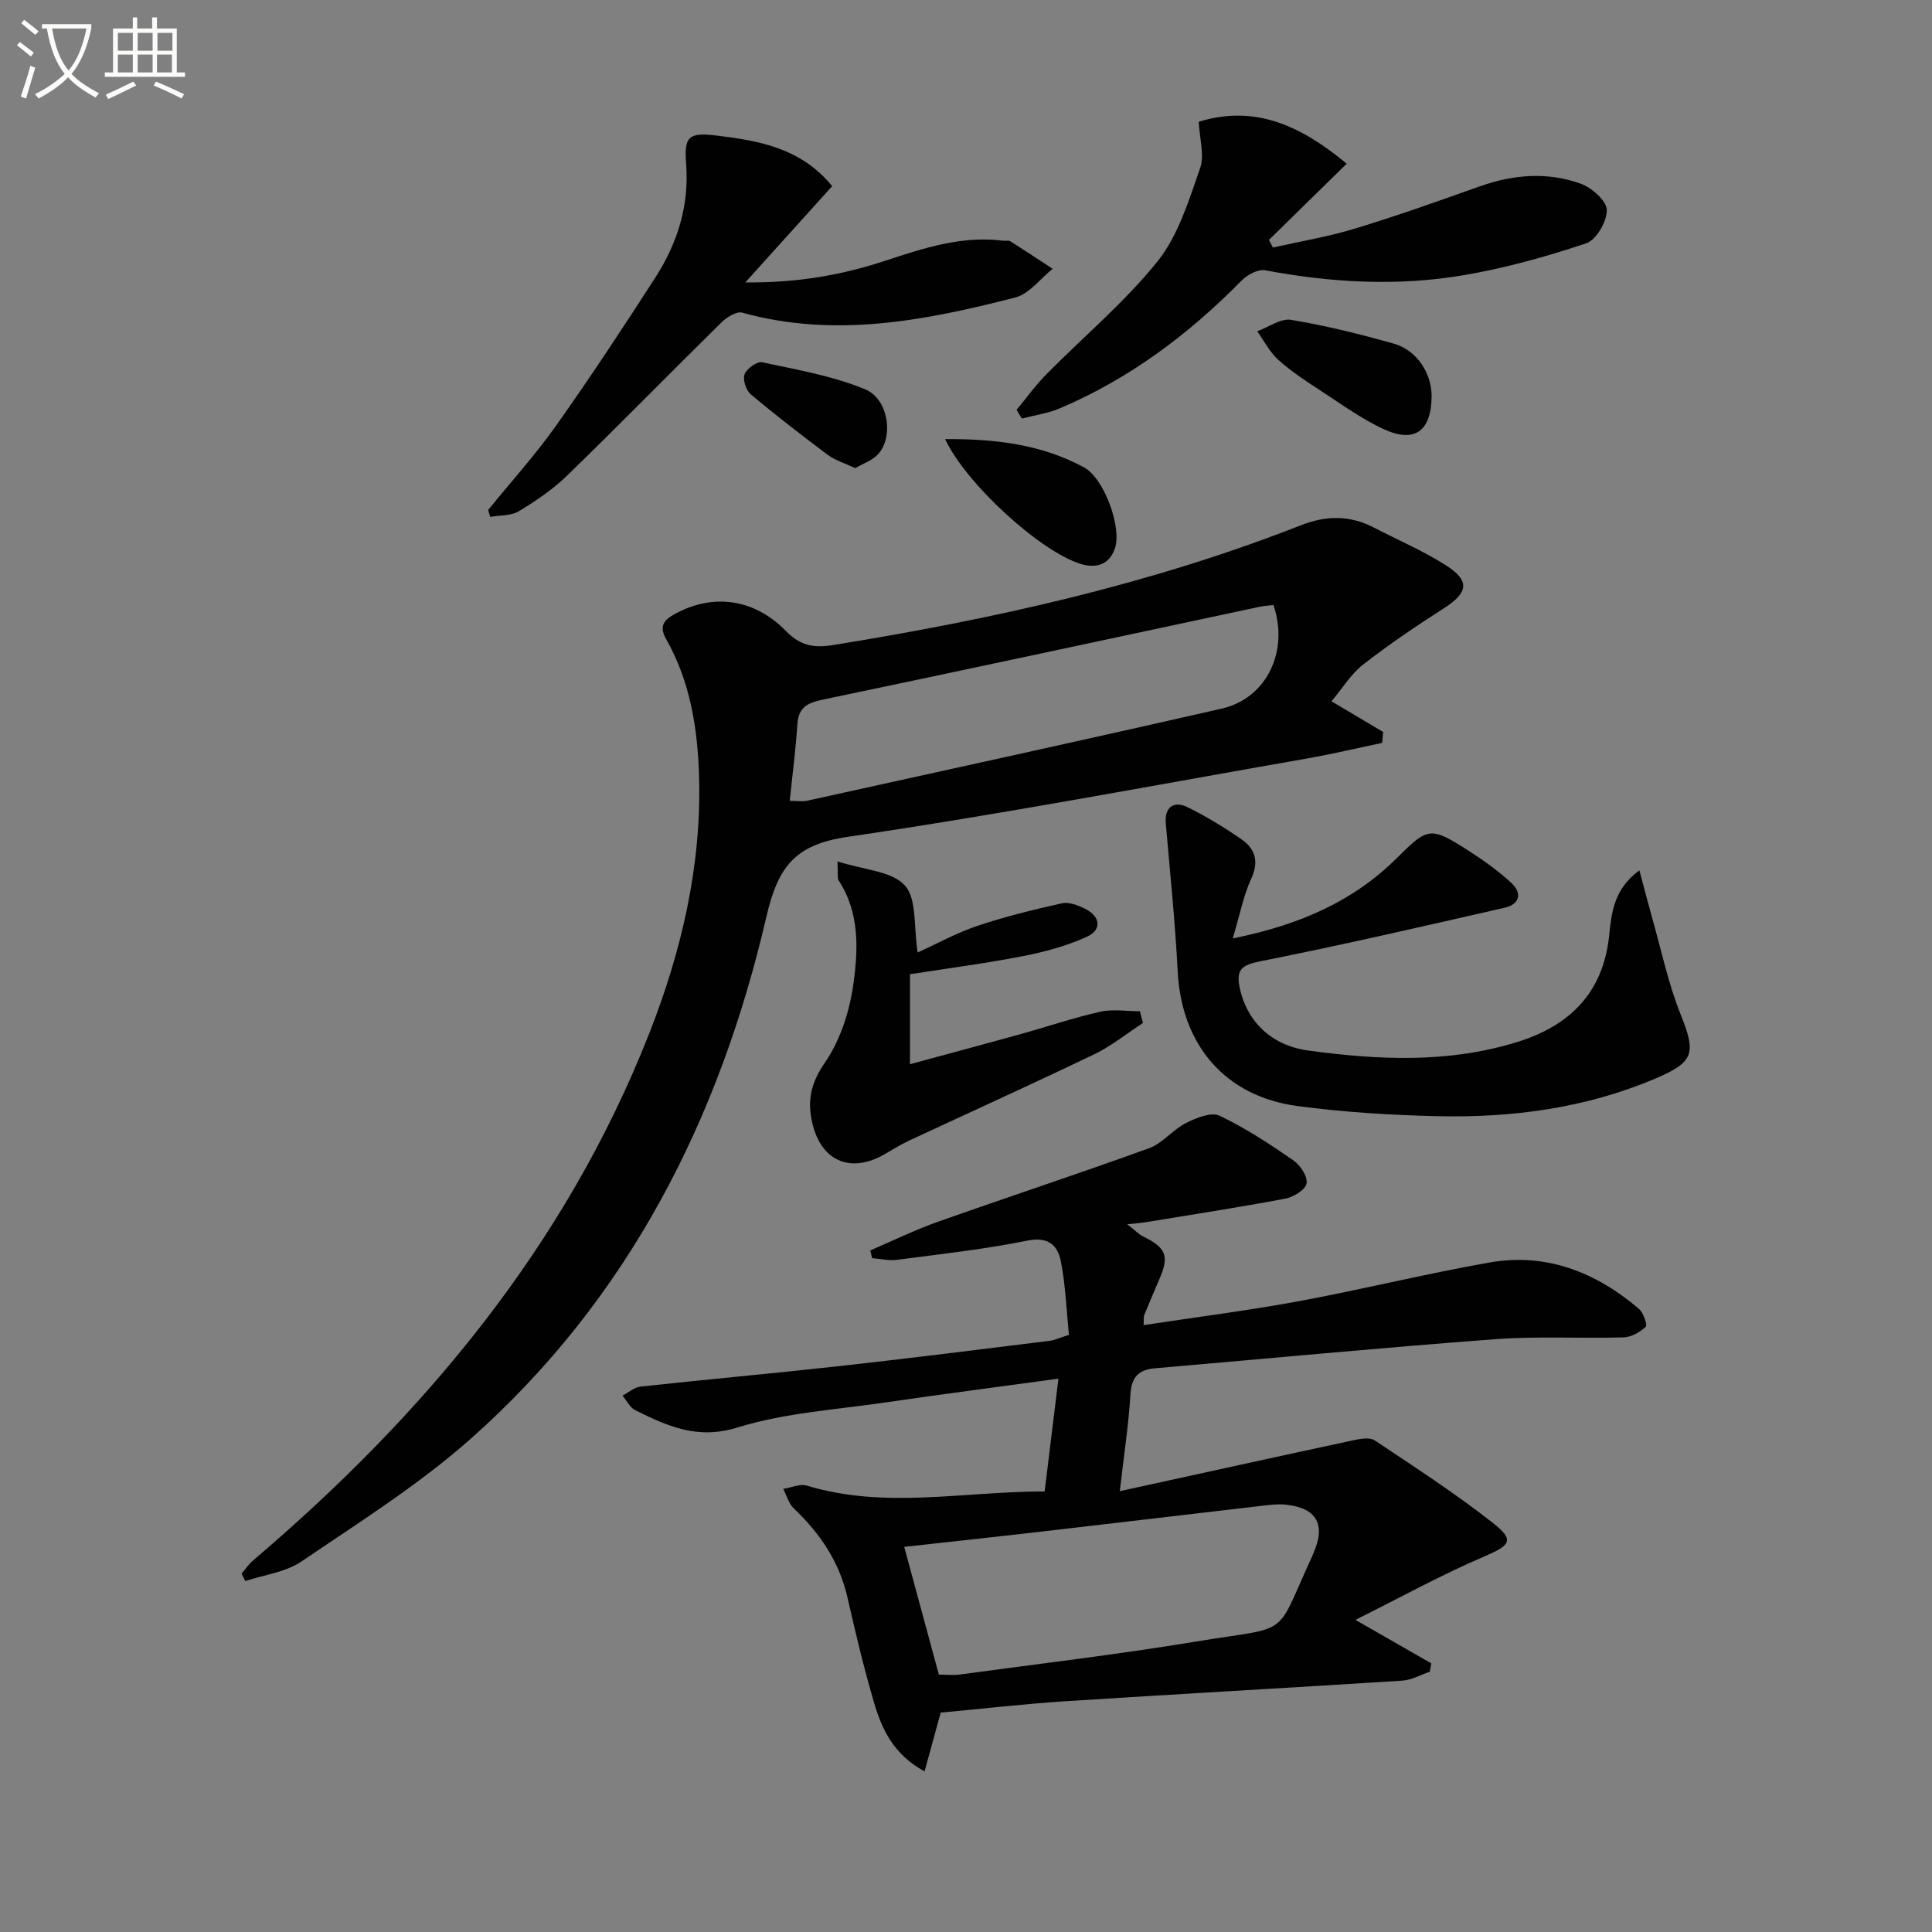
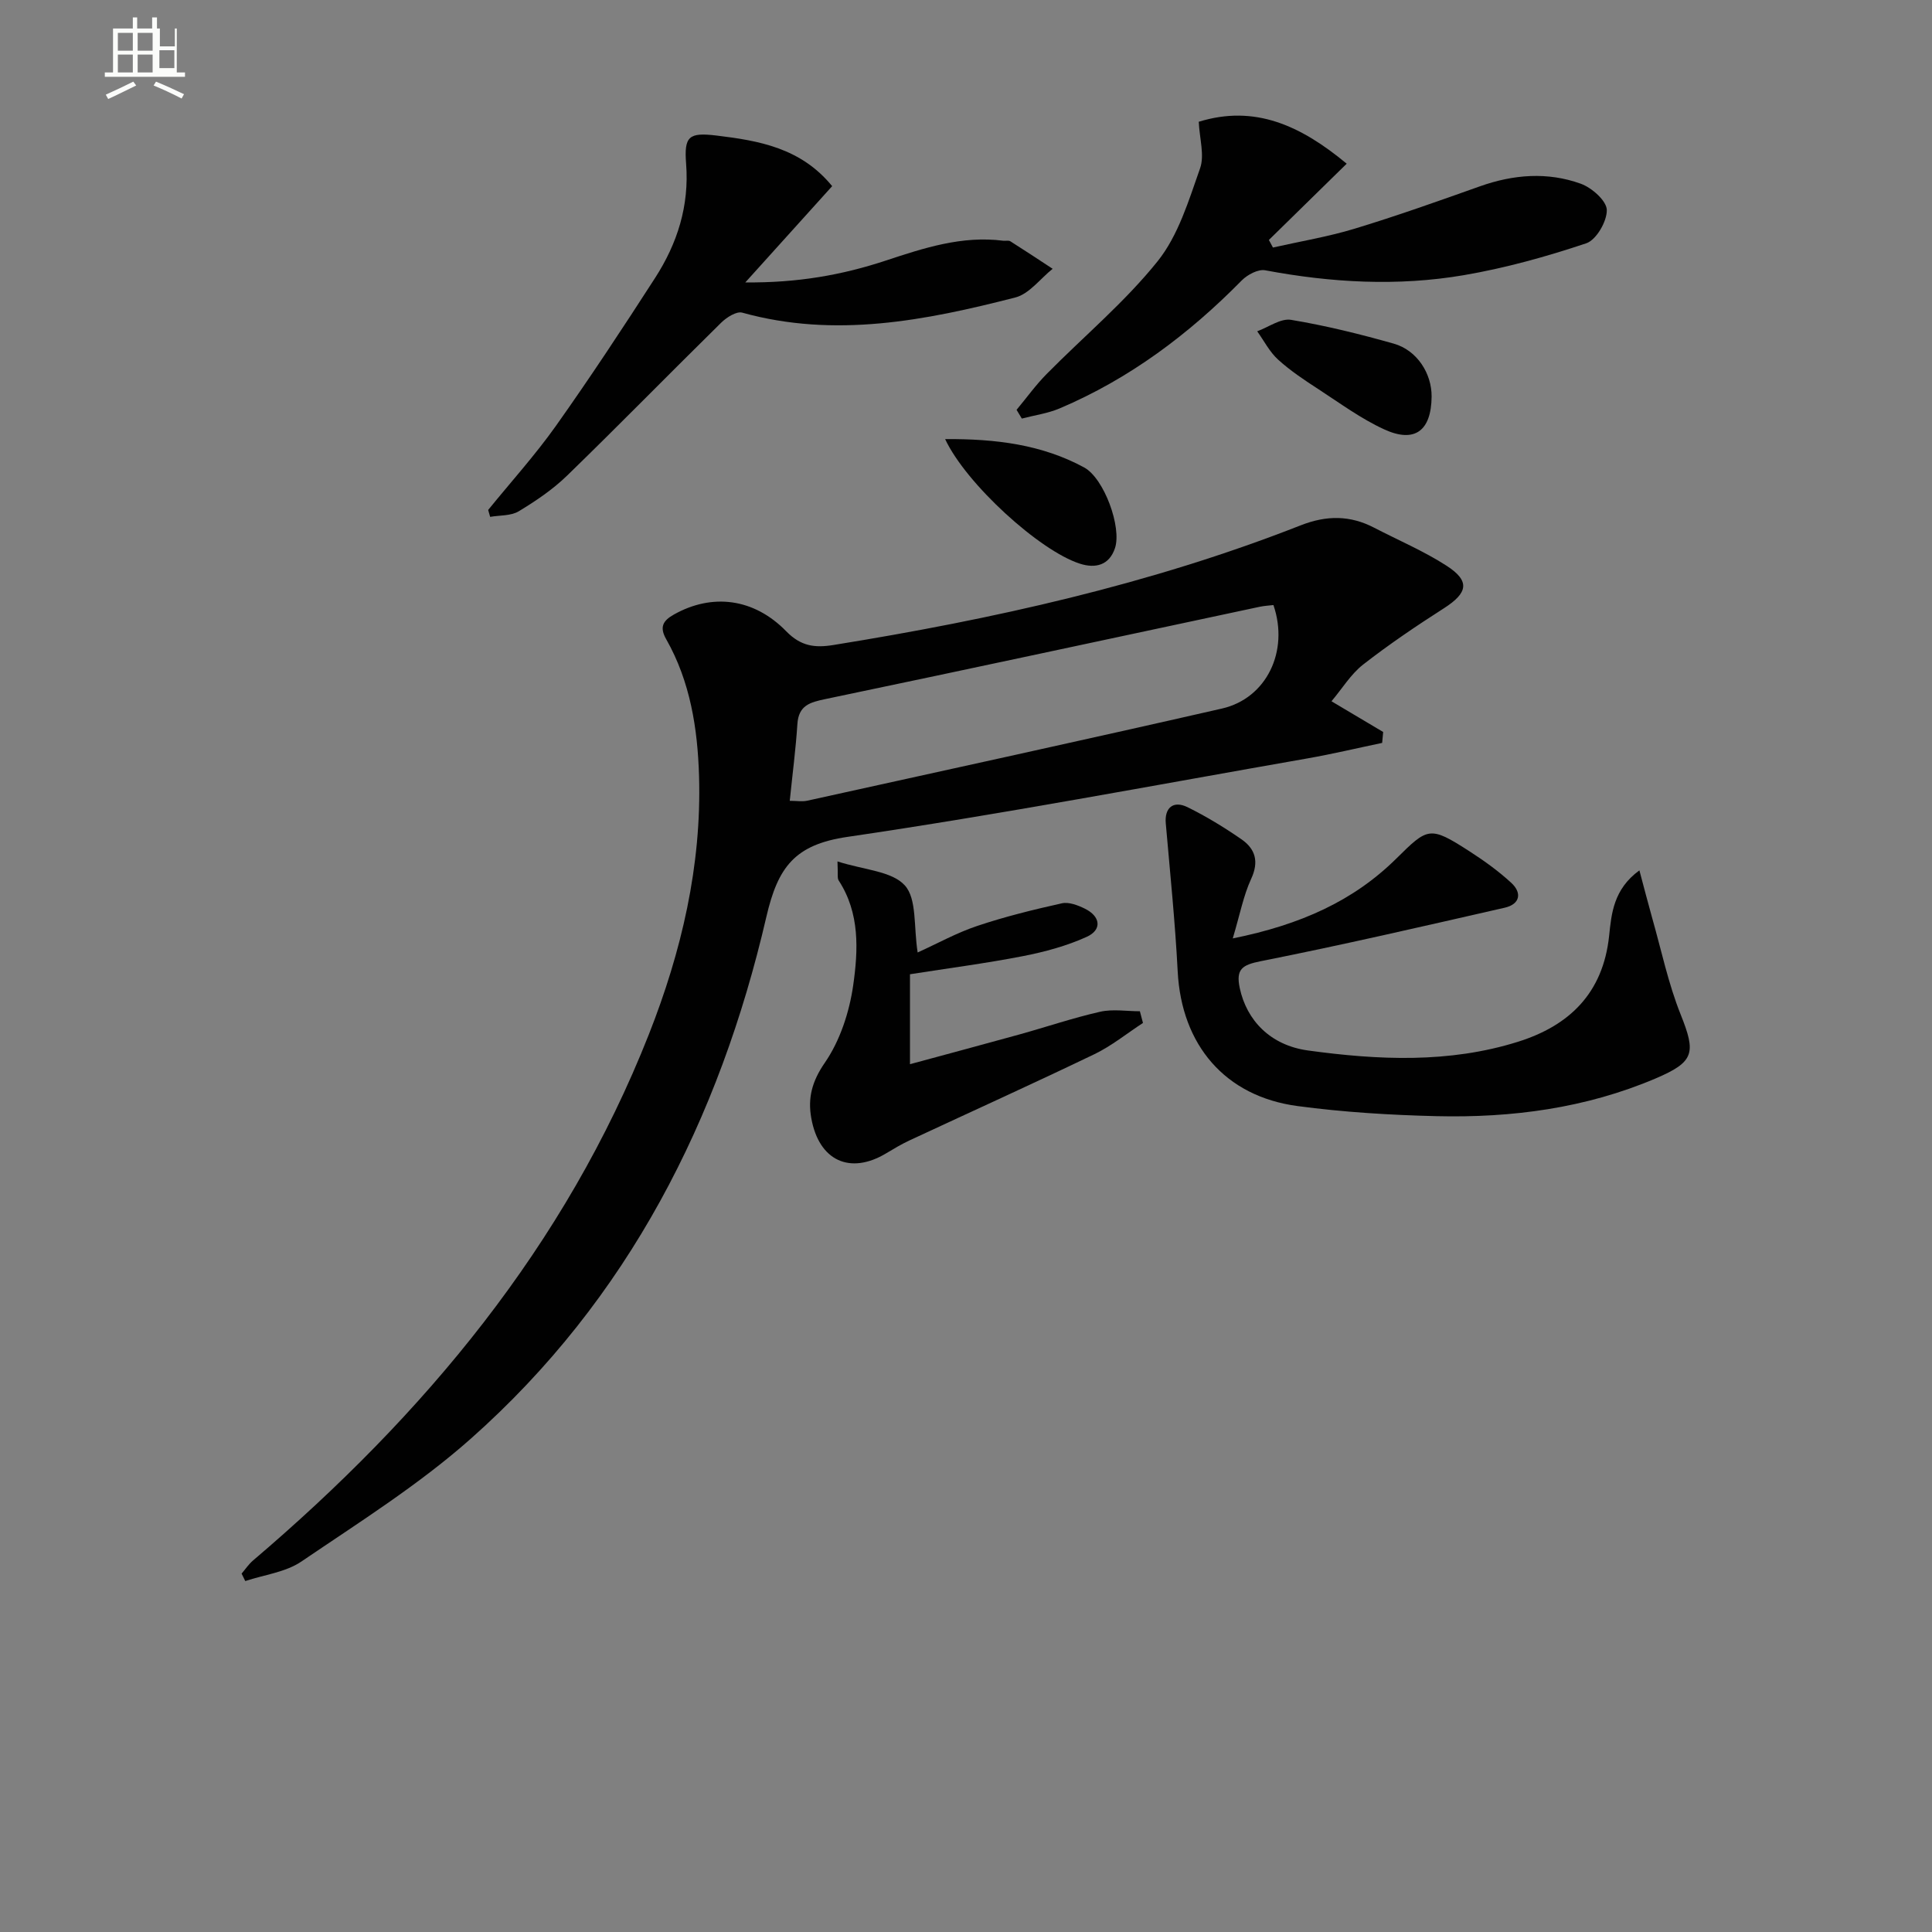
<svg xmlns="http://www.w3.org/2000/svg" enable-background="new 0 0 400 400" viewBox="0 0 400 400">
  <rect x="0" y="0" width="400" height="400" fill="#808080" stroke="none" />
-   <path d="m6.4 11.7c-1-.8-1.9-1.6-2.9-2.3l.6-.7c.9.7 1.9 1.4 2.9 2.2zm-2.1 8.3c.7-2.1 1.4-4.2 2-6.4.2.1.6.3 1 .4-.7 2.3-1.3 4.4-1.9 6.4zm3-12.8c-1.1-.9-2.1-1.7-2.9-2.4l.6-.7c1 .8 2 1.5 3 2.4zm1.4-1.3v-.9h10.2v.9c-.9 4.2-2.3 7.3-4.1 9.4 1.3 1.4 3.2 2.7 5.7 4-.2.2-.4.5-.7.9-2.5-1.4-4.4-2.7-5.7-4.2-1.4 1.5-3.5 3-6.1 4.4 0 0 0 0-.1-.1-.3-.4-.5-.7-.7-.8 2.7-1.3 4.7-2.8 6.2-4.2-1.8-2.2-3-5.3-3.7-9.4zm9.2 0h-7.1c.6 3.8 1.7 6.7 3.4 8.7 1.7-2 2.9-4.8 3.7-8.7z" fill="#fbfcfa" />
-   <path d="m31.6 3.6h.9v2.3h4.1v9.1h1.7v.9h-16.6v-.9h1.7v-9.1h4.1v-2.3h.9v2.3h3.1v-2.3zm-4 13.3.6.8c-1.9.9-3.8 1.9-5.8 2.8-.2-.3-.3-.6-.5-.9 2-.9 3.9-1.8 5.7-2.7zm-3.2-10.1v3.7h3.1v-3.7zm0 4.5v3.7h3.1v-3.7zm4.1-4.5v3.7h3.1v-3.7zm0 4.5v3.7h3.1v-3.7zm9.1 9.1c-2.1-1.1-4.1-2-5.8-2.7l.5-.8c2.2.9 4.1 1.8 5.8 2.6zm-1.9-13.6h-3.1v3.7h3.1zm-3.2 4.5v3.7h3.1v-3.7z" fill="#fbfcfa" />
+   <path d="m31.6 3.6h.9v2.3h4.1v9.1h1.7v.9h-16.6v-.9h1.7v-9.1h4.1v-2.3h.9v2.3h3.1v-2.3zm-4 13.3.6.8c-1.9.9-3.8 1.9-5.8 2.8-.2-.3-.3-.6-.5-.9 2-.9 3.9-1.8 5.7-2.7zm-3.2-10.1v3.7h3.1v-3.7zm0 4.5v3.7h3.1v-3.7zm4.1-4.5v3.7h3.1v-3.7zm0 4.5v3.7h3.1v-3.7zm9.1 9.1c-2.1-1.1-4.1-2-5.8-2.7l.5-.8c2.2.9 4.1 1.8 5.8 2.6m-1.9-13.6h-3.1v3.7h3.1zm-3.2 4.5v3.7h3.1v-3.7z" fill="#fbfcfa" />
  <g fill="#010101">
-     <path d="m231.84 308.73c16.81-3.68 32.62-7.16 48.45-10.56 1.4-.3 3.31-.63 4.32.04 8.29 5.53 16.68 10.97 24.5 17.11 4.58 3.59 3.56 4.63-1.85 6.95-8.76 3.74-17.15 8.38-26.64 13.11 6.29 3.6 11 6.3 15.72 9-.11.58-.21 1.16-.32 1.74-1.9.64-3.78 1.72-5.71 1.84-23.23 1.49-46.47 2.76-69.7 4.26-8.61.56-17.19 1.56-25.85 2.36-1 3.65-2.06 7.52-3.34 12.17-6.51-3.55-8.86-8.81-10.48-14.32-2.1-7.15-3.83-14.42-5.48-21.69-1.69-7.43-5.71-13.3-11.13-18.46-1.05-1-1.46-2.66-2.17-4.02 1.64-.26 3.46-1.11 4.89-.68 16.21 4.93 32.55 1.18 49.23 1.21.94-7.69 1.86-15.19 2.86-23.35-12.34 1.69-23.99 3.19-35.6 4.89-10.34 1.52-20.99 2.16-30.87 5.22-8.33 2.58-14.5-.31-21.15-3.58-1.11-.55-1.77-2-2.64-3.03 1.24-.64 2.44-1.72 3.73-1.86 13.71-1.49 27.44-2.72 41.14-4.24 14.52-1.61 29.02-3.44 43.53-5.23 1.11-.14 2.17-.66 4.03-1.24-.52-5.13-.69-10.28-1.68-15.26-.64-3.25-2.56-5.13-6.89-4.26-8.93 1.81-18.04 2.8-27.09 3.99-1.66.22-3.4-.23-5.1-.36-.12-.53-.24-1.07-.36-1.6 4.65-1.99 9.21-4.23 13.96-5.91 14.56-5.16 29.24-9.98 43.76-15.25 2.8-1.02 4.89-3.82 7.62-5.2 2.11-1.07 5.24-2.34 6.97-1.52 5.36 2.54 10.39 5.86 15.29 9.25 1.43.99 2.99 3.37 2.72 4.78-.25 1.32-2.73 2.82-4.43 3.14-9.6 1.81-19.27 3.3-28.91 4.88-.91.15-1.84.21-3.78.42 1.6 1.25 2.34 2.05 3.26 2.51 4.83 2.39 5.47 4.03 3.37 8.9-1.05 2.44-2.1 4.89-3.1 7.35-.17.41-.08.93-.15 2.12 10.87-1.65 21.56-3 32.13-4.95 13.22-2.44 26.29-5.7 39.53-8.02 11.72-2.05 21.96 2.01 30.86 9.57.95.81 1.84 3.38 1.44 3.75-1.19 1.13-3 2.14-4.6 2.19-8.83.26-17.7-.28-26.49.37-23.53 1.76-47.02 4-70.52 6.03-3.32.29-4.86 1.76-5.07 5.35-.37 6.24-1.33 12.44-2.21 20.09zm-37.46 37.98c1.48 0 2.98.17 4.43-.03 16.27-2.21 32.59-4.14 48.78-6.81 20.2-3.34 16.08-.36 24.18-17.89.07-.15.12-.31.18-.46 2.6-5.86.65-9.34-5.74-10-1.63-.17-3.31.05-4.95.24-15.5 1.8-30.99 3.65-46.48 5.44-9.17 1.06-18.35 2.04-27.57 3.06 2.48 9.13 4.81 17.71 7.17 26.45z" />
    <path d="m275.67 145.19c4.07 2.41 7.38 4.38 10.7 6.36-.07.75-.14 1.5-.21 2.26-5.17 1.08-10.32 2.31-15.52 3.22-31.71 5.55-63.36 11.57-95.2 16.24-10.89 1.6-14.38 6.22-16.78 16.58-9.7 41.87-28.59 79.12-61.2 108.03-10.75 9.53-23.11 17.3-35.05 25.41-3.28 2.23-7.72 2.75-11.63 4.05-.25-.51-.51-1.03-.76-1.54.78-.91 1.46-1.94 2.36-2.71 35.47-30.18 64.68-65.12 81.96-108.93 6.75-17.12 10.94-34.93 10.39-53.48-.29-9.81-1.81-19.55-6.79-28.32-1.42-2.49-.75-3.83 1.62-5.15 7.81-4.37 16.47-3.44 23.23 3.5 3.02 3.09 5.9 3.46 9.77 2.83 33-5.33 65.52-12.52 96.72-24.77 5.37-2.11 10.24-2.11 15.25.5 5.01 2.6 10.26 4.82 14.98 7.87 4.91 3.17 4.4 5.62-.57 8.8-5.72 3.66-11.37 7.48-16.72 11.65-2.54 1.99-4.32 4.95-6.55 7.6zm-112.16 20.61c1.4 0 2.58.21 3.65-.03 28.62-6.31 57.25-12.55 85.82-19.07 9.25-2.11 13.95-11.89 10.67-21.43-.9.11-1.87.15-2.81.35-29.96 6.38-59.9 12.84-89.88 19.1-3.26.68-5.62 1.3-5.87 5.2-.33 5.11-1 10.2-1.58 15.88z" />
    <path d="m255.23 194.29c14.05-2.84 24.99-7.77 33.84-16.51 6.54-6.46 6.91-6.85 15.09-1.58 3.06 1.97 6.06 4.12 8.73 6.58 2.27 2.09 1.81 4.43-1.35 5.15-16.8 3.83-33.6 7.72-50.49 11.07-3.87.77-5.21 1.64-4.37 5.58 1.43 6.68 6.33 11.84 14.13 12.91 14.55 2 29.21 2.67 43.46-1.8 10.63-3.33 17.62-10.05 18.88-21.92.48-4.54.87-9.64 6.27-13.57 1.02 3.8 1.81 6.9 2.68 9.98 1.89 6.65 3.31 13.49 5.87 19.88 3.18 7.95 2.86 9.79-5.21 13.23-14.48 6.16-29.75 8.17-45.32 7.8-9.61-.23-19.26-.82-28.78-2.09-15.06-2-24.04-12.69-24.83-27.85-.53-10.25-1.58-20.47-2.47-30.7-.28-3.18 1.54-4.8 4.53-3.32 3.86 1.9 7.57 4.17 11.12 6.62 2.89 2 3.7 4.62 2.02 8.23-1.59 3.45-2.31 7.33-3.8 12.31z" />
    <path d="m210.47 84.85c2.06-2.47 3.95-5.11 6.2-7.39 7.68-7.79 16.2-14.89 23-23.37 4.29-5.35 6.44-12.57 8.79-19.23.96-2.71-.11-6.14-.27-9.65 11.61-3.59 21.11.78 30.63 8.68-5.51 5.41-10.81 10.6-16.11 15.79.28.52.56 1.05.84 1.57 5.65-1.28 11.41-2.23 16.94-3.91 8.72-2.65 17.32-5.71 25.9-8.76 6.95-2.47 14-3.03 20.9-.54 2.27.82 5.33 3.52 5.38 5.42.06 2.35-2.17 6.21-4.25 6.91-8.27 2.77-16.76 5.13-25.35 6.6-13.7 2.34-27.45 1.56-41.13-1.01-1.46-.27-3.67.91-4.84 2.09-10.96 11.14-23.25 20.37-37.7 26.5-2.47 1.05-5.22 1.42-7.84 2.11-.36-.61-.73-1.21-1.09-1.81z" />
    <path d="m154.31 58.47c10.87.11 20.08-1.55 29.05-4.51 7.93-2.62 15.81-5.21 24.35-4.12.49.06 1.11-.12 1.48.12 2.94 1.86 5.84 3.78 8.75 5.69-2.56 2.04-4.84 5.2-7.73 5.94-18.59 4.77-37.32 8.48-56.54 3.14-1.19-.33-3.24.98-4.35 2.07-10.68 10.51-21.15 21.22-31.9 31.66-2.95 2.87-6.47 5.25-10.01 7.39-1.62.98-3.93.81-5.93 1.16-.14-.48-.28-.95-.41-1.43 4.7-5.79 9.72-11.34 14.03-17.41 7.11-10.03 13.88-20.31 20.54-30.64 4.6-7.14 7.09-14.92 6.41-23.65-.44-5.68.58-6.5 6.27-5.82 8.79 1.06 17.49 2.55 23.97 10.48-5.75 6.36-11.44 12.67-17.98 19.93z" />
    <path d="m173.39 178.35c5.51 1.77 11.26 1.99 13.95 4.97 2.52 2.79 1.8 8.51 2.65 13.88 4.11-1.86 8.09-4.08 12.35-5.5 5.72-1.92 11.62-3.37 17.51-4.68 1.45-.32 3.32.4 4.76 1.11 3.25 1.6 3.6 4.37.39 5.83-4.15 1.89-8.69 3.11-13.18 3.99-7.63 1.49-15.35 2.49-23.42 3.76v18.62c7.71-2.09 15.18-4.09 22.63-6.15 5.59-1.55 11.1-3.43 16.75-4.71 2.62-.59 5.48-.1 8.22-.1.21.81.42 1.61.64 2.42-3.34 2.18-6.49 4.75-10.06 6.47-12.7 6.11-25.54 11.91-38.32 17.87-1.65.77-3.23 1.72-4.8 2.66-7.47 4.48-13.91 1.54-15.49-7.28-.75-4.14.12-7.6 2.8-11.48 3.14-4.55 5.07-10.45 5.87-15.99 1.04-7.31 1.42-14.98-3.01-21.76-.31-.48-.11-1.27-.24-3.93z" />
    <path d="m195.68 90.91c10.47-.07 20.02 1.12 28.78 5.87 4.13 2.24 7.83 12.4 6.38 16.72-1.18 3.52-4.02 4.24-7.24 3.21-8.35-2.66-23.59-16.54-27.92-25.8z" />
    <path d="m296.4 82.12c-.07 7.07-3.48 9.69-9.83 6.77-4.77-2.19-9.1-5.38-13.54-8.27-2.92-1.9-5.86-3.84-8.42-6.17-1.76-1.6-2.9-3.88-4.32-5.86 2.35-.85 4.86-2.73 7.01-2.37 7.17 1.19 14.27 2.95 21.27 4.93 4.8 1.36 7.87 6.16 7.83 10.97z" />
-     <path d="m177.07 96.92c-2.14-1.01-4.1-1.57-5.64-2.71-5.43-4.06-10.8-8.21-15.99-12.57-.98-.83-1.71-3.05-1.29-4.15.44-1.17 2.59-2.71 3.64-2.49 7.19 1.55 14.59 2.81 21.33 5.6 4.98 2.06 5.94 10.22 2.51 13.61-1.19 1.18-2.96 1.78-4.56 2.71z" />
  </g>
</svg>